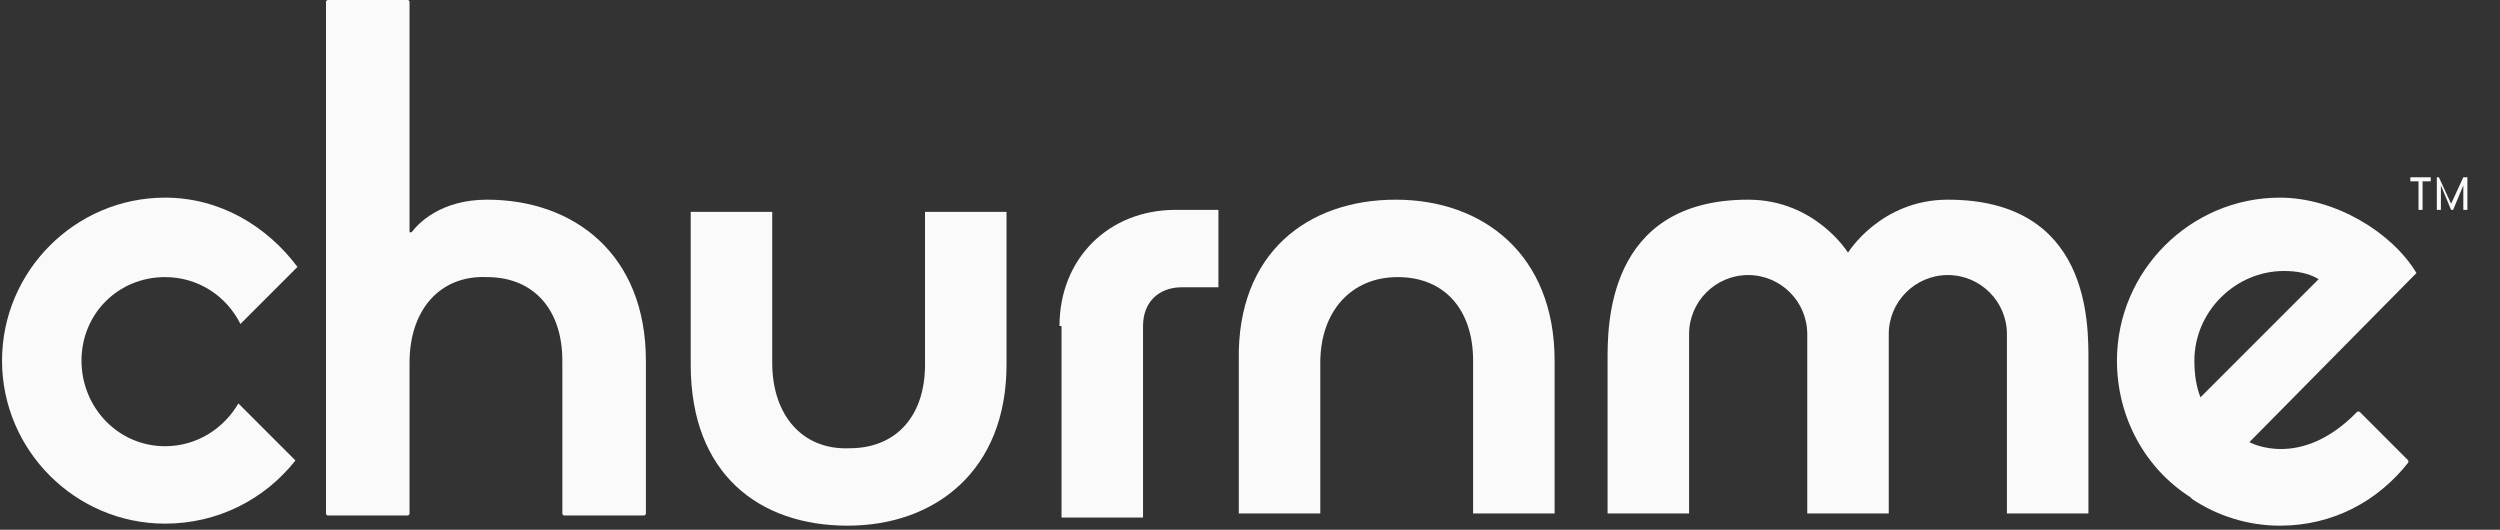
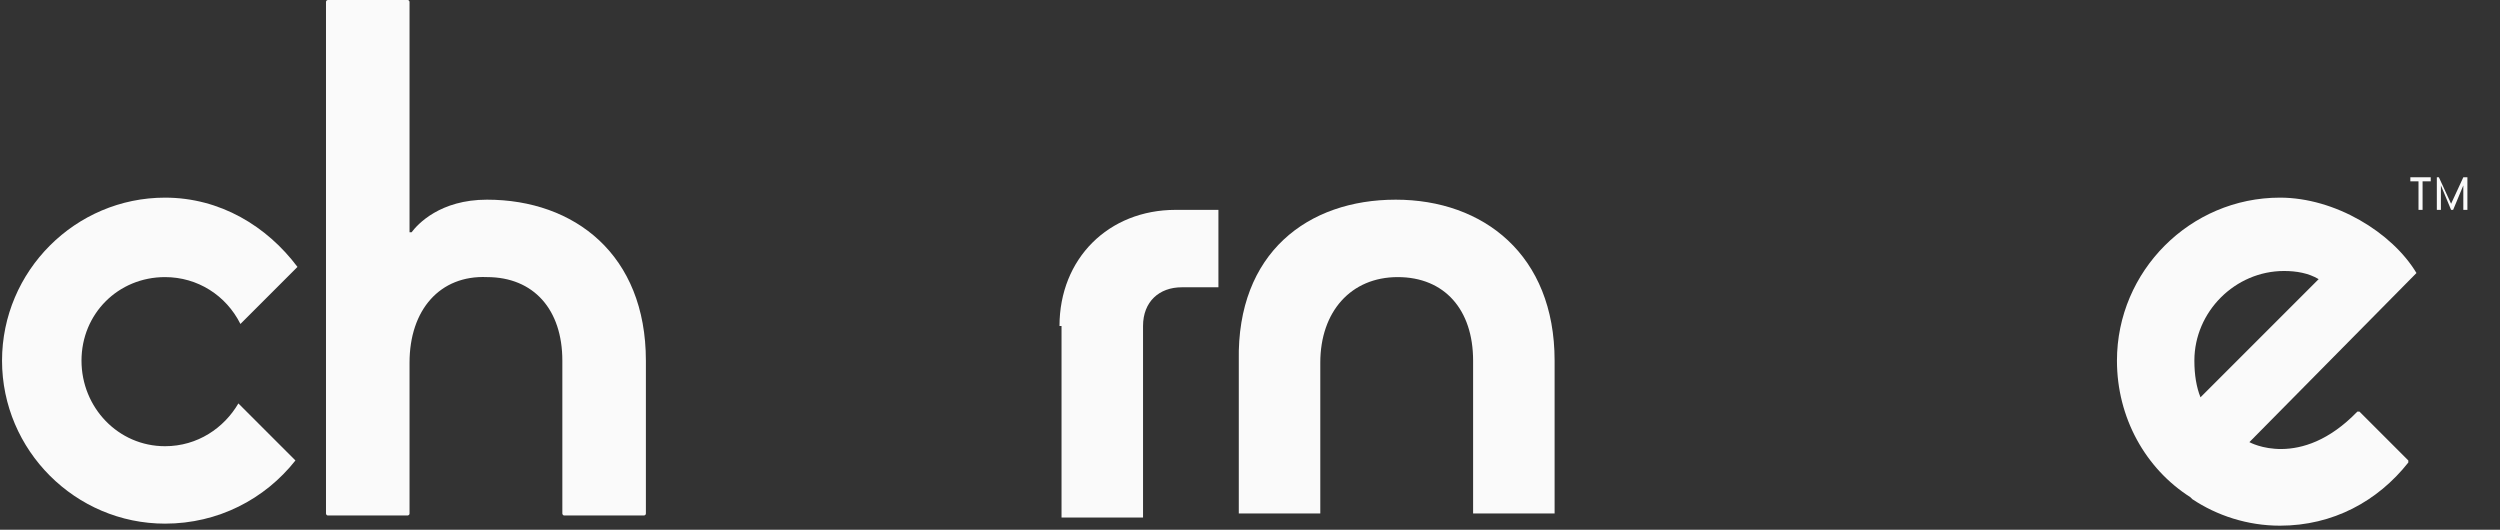
<svg xmlns="http://www.w3.org/2000/svg" id="Layer_1" x="0px" y="0px" viewBox="0 0 122.7 26" style="enable-background:new 0 0 122.7 26;" xml:space="preserve">
  <rect x="0" y="0" width="122.7" height="26" fill="#333333" stroke="none" />
  <style type="text/css">	.st0{fill:#FAFAFA;}</style>
-   <path class="st0" d="M33.9,17.9v-7.5c0,0,0,0,0,0h4c0,0,0,0,0,0l0,7.4c0,2.6,1.5,4.3,3.8,4.2c2.3,0,3.7-1.6,3.7-4.1v-7.5 c0,0,0,0,0,0h4c0,0,0,0,0,0v7.5c0,5.2-3.5,7.9-7.8,7.9S33.9,23.3,33.9,17.9z" />
  <path class="st0" d="M68.5,9.8c4.3,0,7.8,2.7,7.8,7.9v7.5c0,0,0,0,0,0h-4c0,0,0,0,0,0v-7.5c0-2.5-1.4-4.1-3.7-4.1 c-2.3,0-3.8,1.7-3.8,4.2v7.4c0,0,0,0,0,0h-4c0,0,0,0,0,0v-7.5C60.7,12.4,64.2,9.8,68.5,9.8z" />
  <path class="st0" d="M52,16c0-3.3,2.4-5.7,5.7-5.7h2.1v3.8h-1.8c-1.1,0-1.9,0.7-1.9,1.9v9.4c0,0,0,0,0,0h-4c0,0,0,0,0,0V16z" />
-   <path class="st0" d="M95.6,9.8c-3.3,0-4.9,2.6-4.9,2.6s-1.6-2.6-4.9-2.6c-7,0-6.9,6.3-6.9,7.9c0,1.2,0,7.5,0,7.5c0,0,0,0,0,0h4 c0,0,0,0,0,0c0,0,0-8.6,0-8.8c0-1.6,1.3-2.9,2.9-2.9c1.6,0,2.9,1.3,2.9,2.9c0,0.2,0,8.8,0,8.8c0,0,0,0,0,0h4c0,0,0,0,0,0 c0,0,0-8.6,0-8.8c0-1.6,1.3-2.9,2.9-2.9c1.6,0,2.9,1.3,2.9,2.9c0,0.2,0,8.8,0,8.8c0,0,0,0,0,0h4c0,0,0,0,0,0c0,0,0-6.3,0-7.5 C102.5,15.9,102.6,9.8,95.6,9.8z" />
  <path class="st0" d="M11.7,19.8c-0.7,1.2-2,2.1-3.6,2.1C5.8,21.9,4,20,4,17.7c0-2.3,1.8-4.1,4.1-4.1c1.6,0,3,0.9,3.7,2.3l2.8-2.8 c-1.5-2-3.8-3.4-6.5-3.4c-4.4,0-8,3.6-8,8c0,4.4,3.6,8,8,8c2.6,0,4.9-1.2,6.4-3.1L11.7,19.8z" />
  <path class="st0" d="M23.9,9.8c-2.3,0-3.4,1.2-3.7,1.6c0,0-0.1,0-0.1,0V0.1c0,0,0-0.1-0.1-0.1h-3.9c0,0-0.1,0-0.1,0.1v25.1 c0,0,0,0.1,0.1,0.1H20c0,0,0.1,0,0.1-0.1l0-7.4c0-2.6,1.5-4.3,3.8-4.2c2.3,0,3.7,1.6,3.7,4.1v7.5c0,0,0,0.1,0.1,0.1h3.9 c0,0,0.1,0,0.1-0.1v-7.5C31.7,12.5,28.2,9.8,23.9,9.8z" />
  <path class="st0" d="M110.4,21.7l8.2-8.3c-1.2-2-4-3.7-6.7-3.7c-4.4,0-8,3.6-8,8c0,2.8,1.4,5.3,3.6,6.7l0.1,0.1l0,0 c1.2,0.8,2.7,1.3,4.3,1.3c2.6,0,4.8-1.2,6.3-3.1c0,0,0-0.1,0-0.1l-2.4-2.4c0,0-0.1,0-0.1,0C112.9,23.1,110.4,21.7,110.4,21.7z  M107.7,17.7c0-2.4,2-4.4,4.4-4.4c0.6,0,1.2,0.1,1.7,0.4l-5.8,5.8C107.8,19,107.7,18.4,107.7,17.7z" />
  <g>
    <path class="st0" d="M118.2,8.7h1.1v0.2h-0.4v1.4h-0.2V8.9h-0.4V8.7z" />
    <path class="st0" d="M119.5,8.7h0.2l0.6,1.3l0.6-1.3h0.2v1.6h-0.2V9.1l-0.5,1.2h-0.1l-0.5-1.2v1.2h-0.2V8.7z" />
  </g>
</svg>